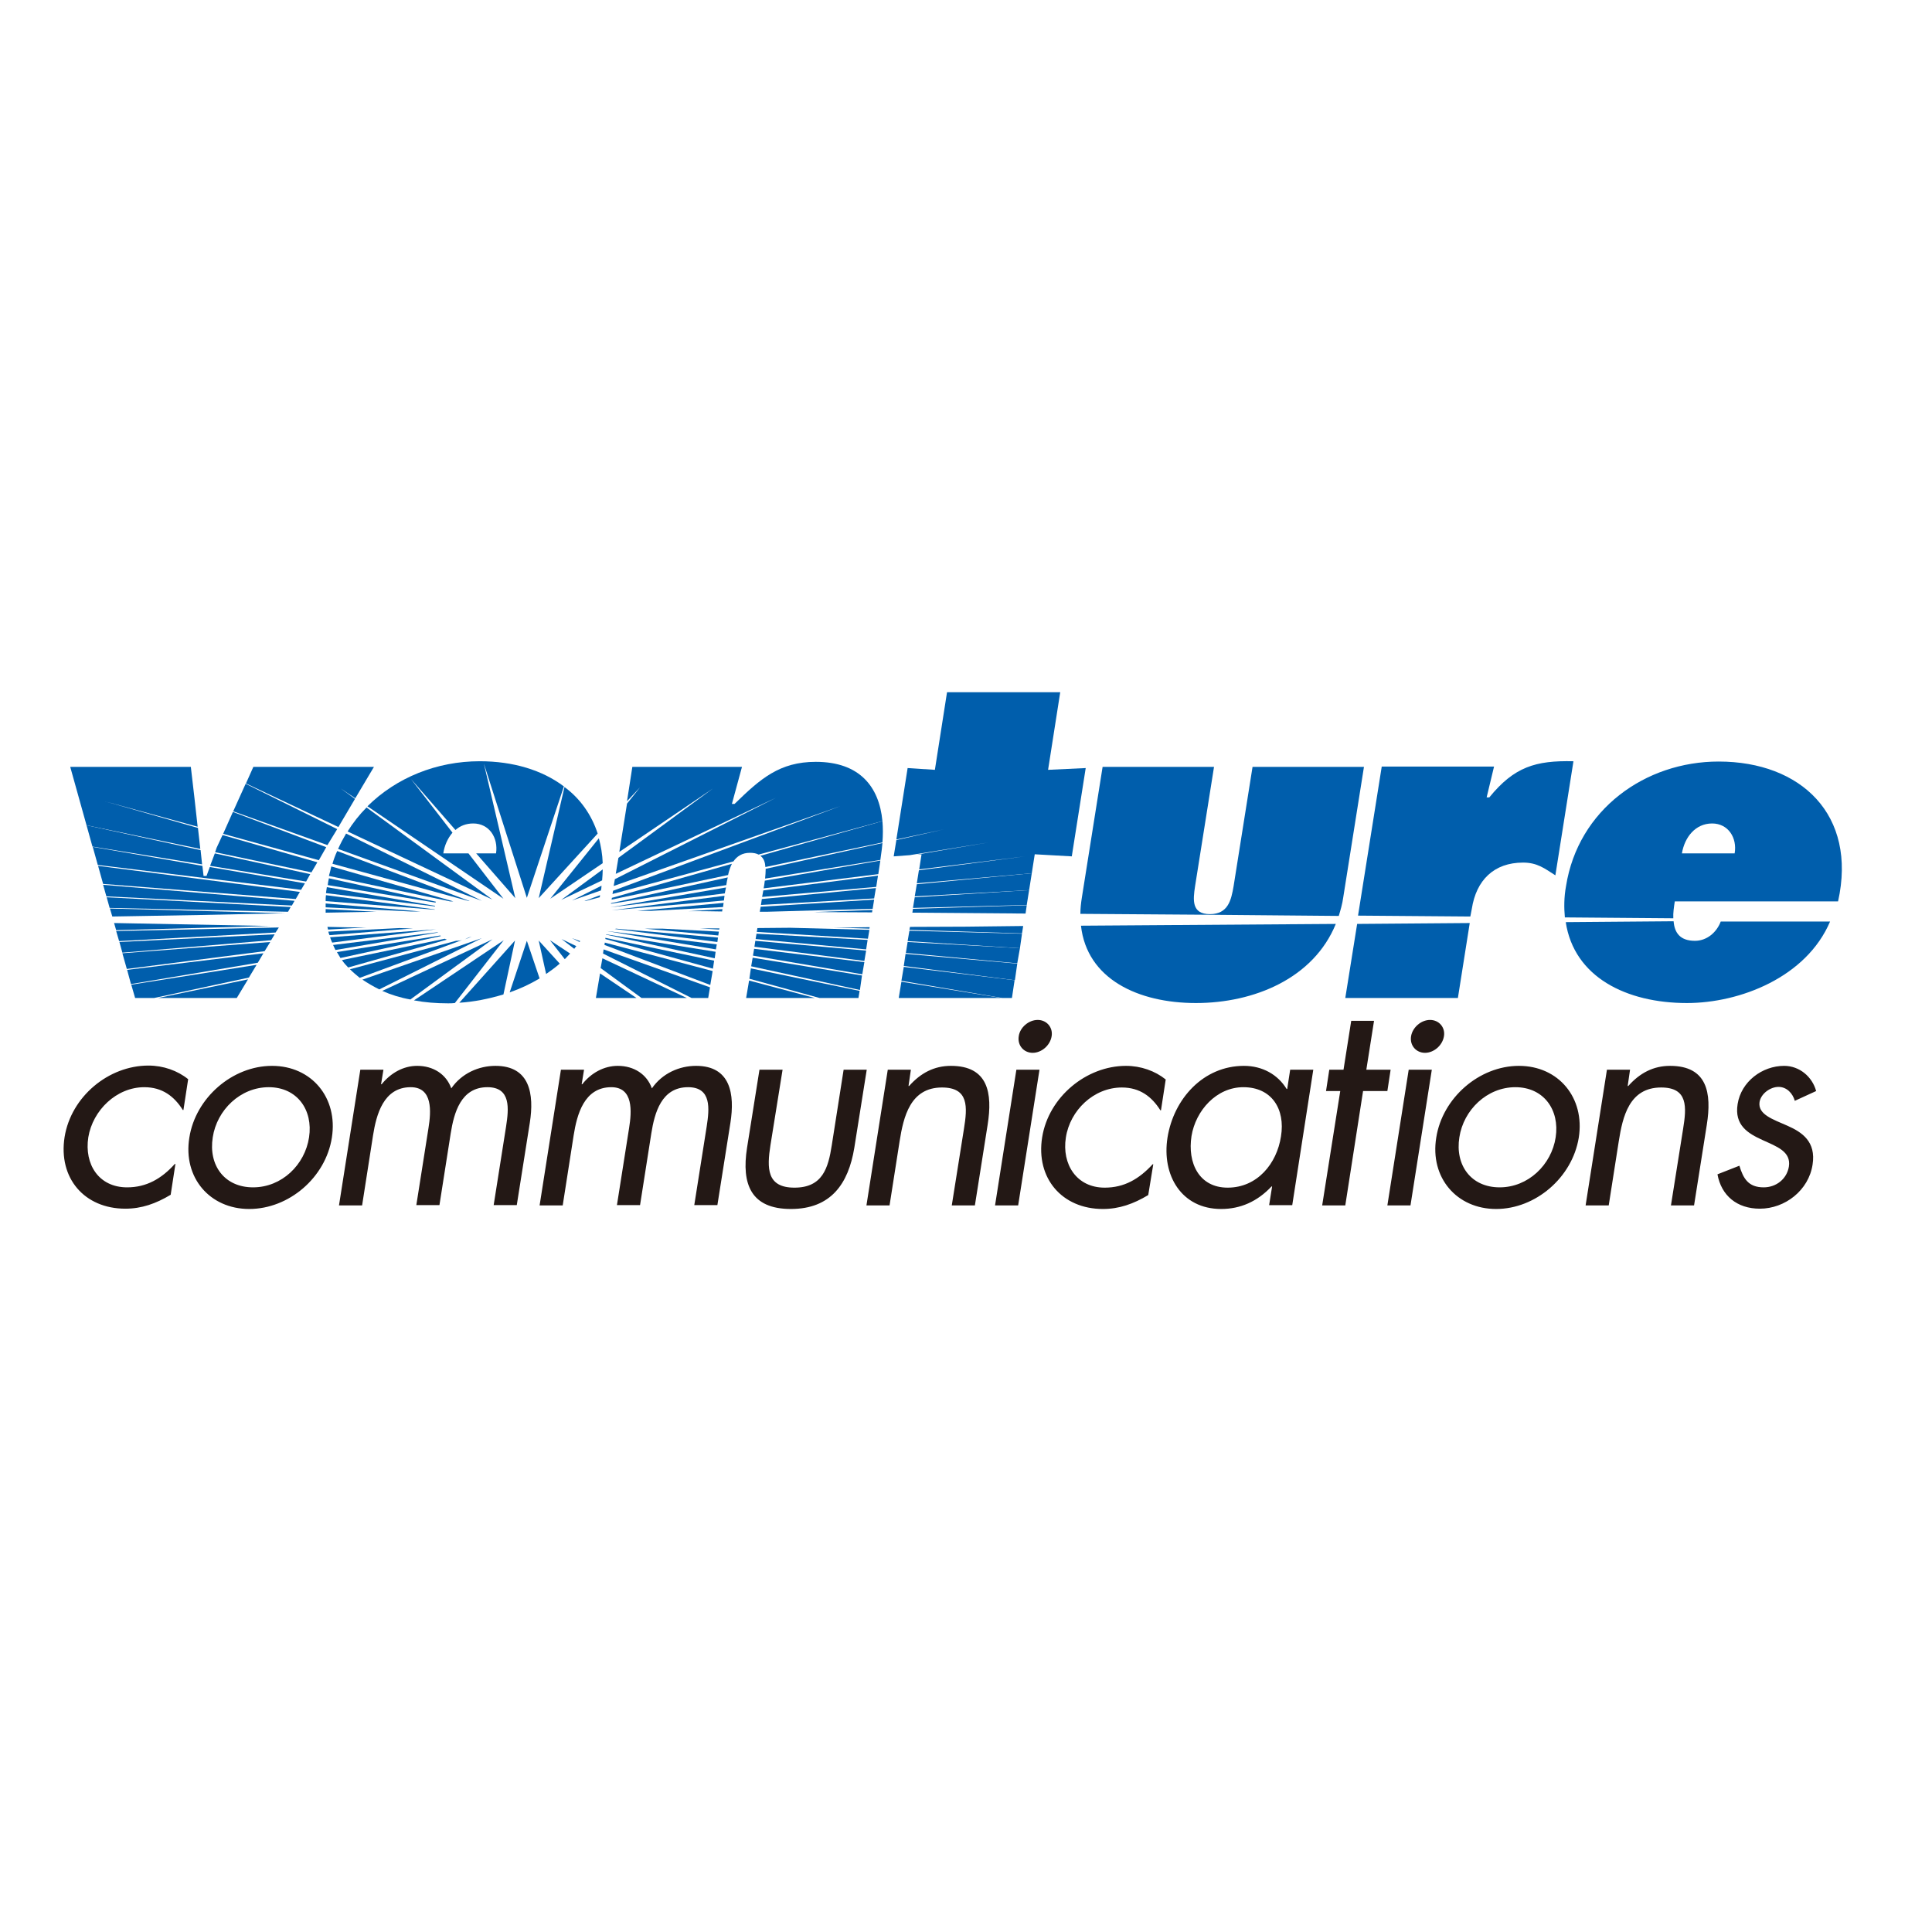
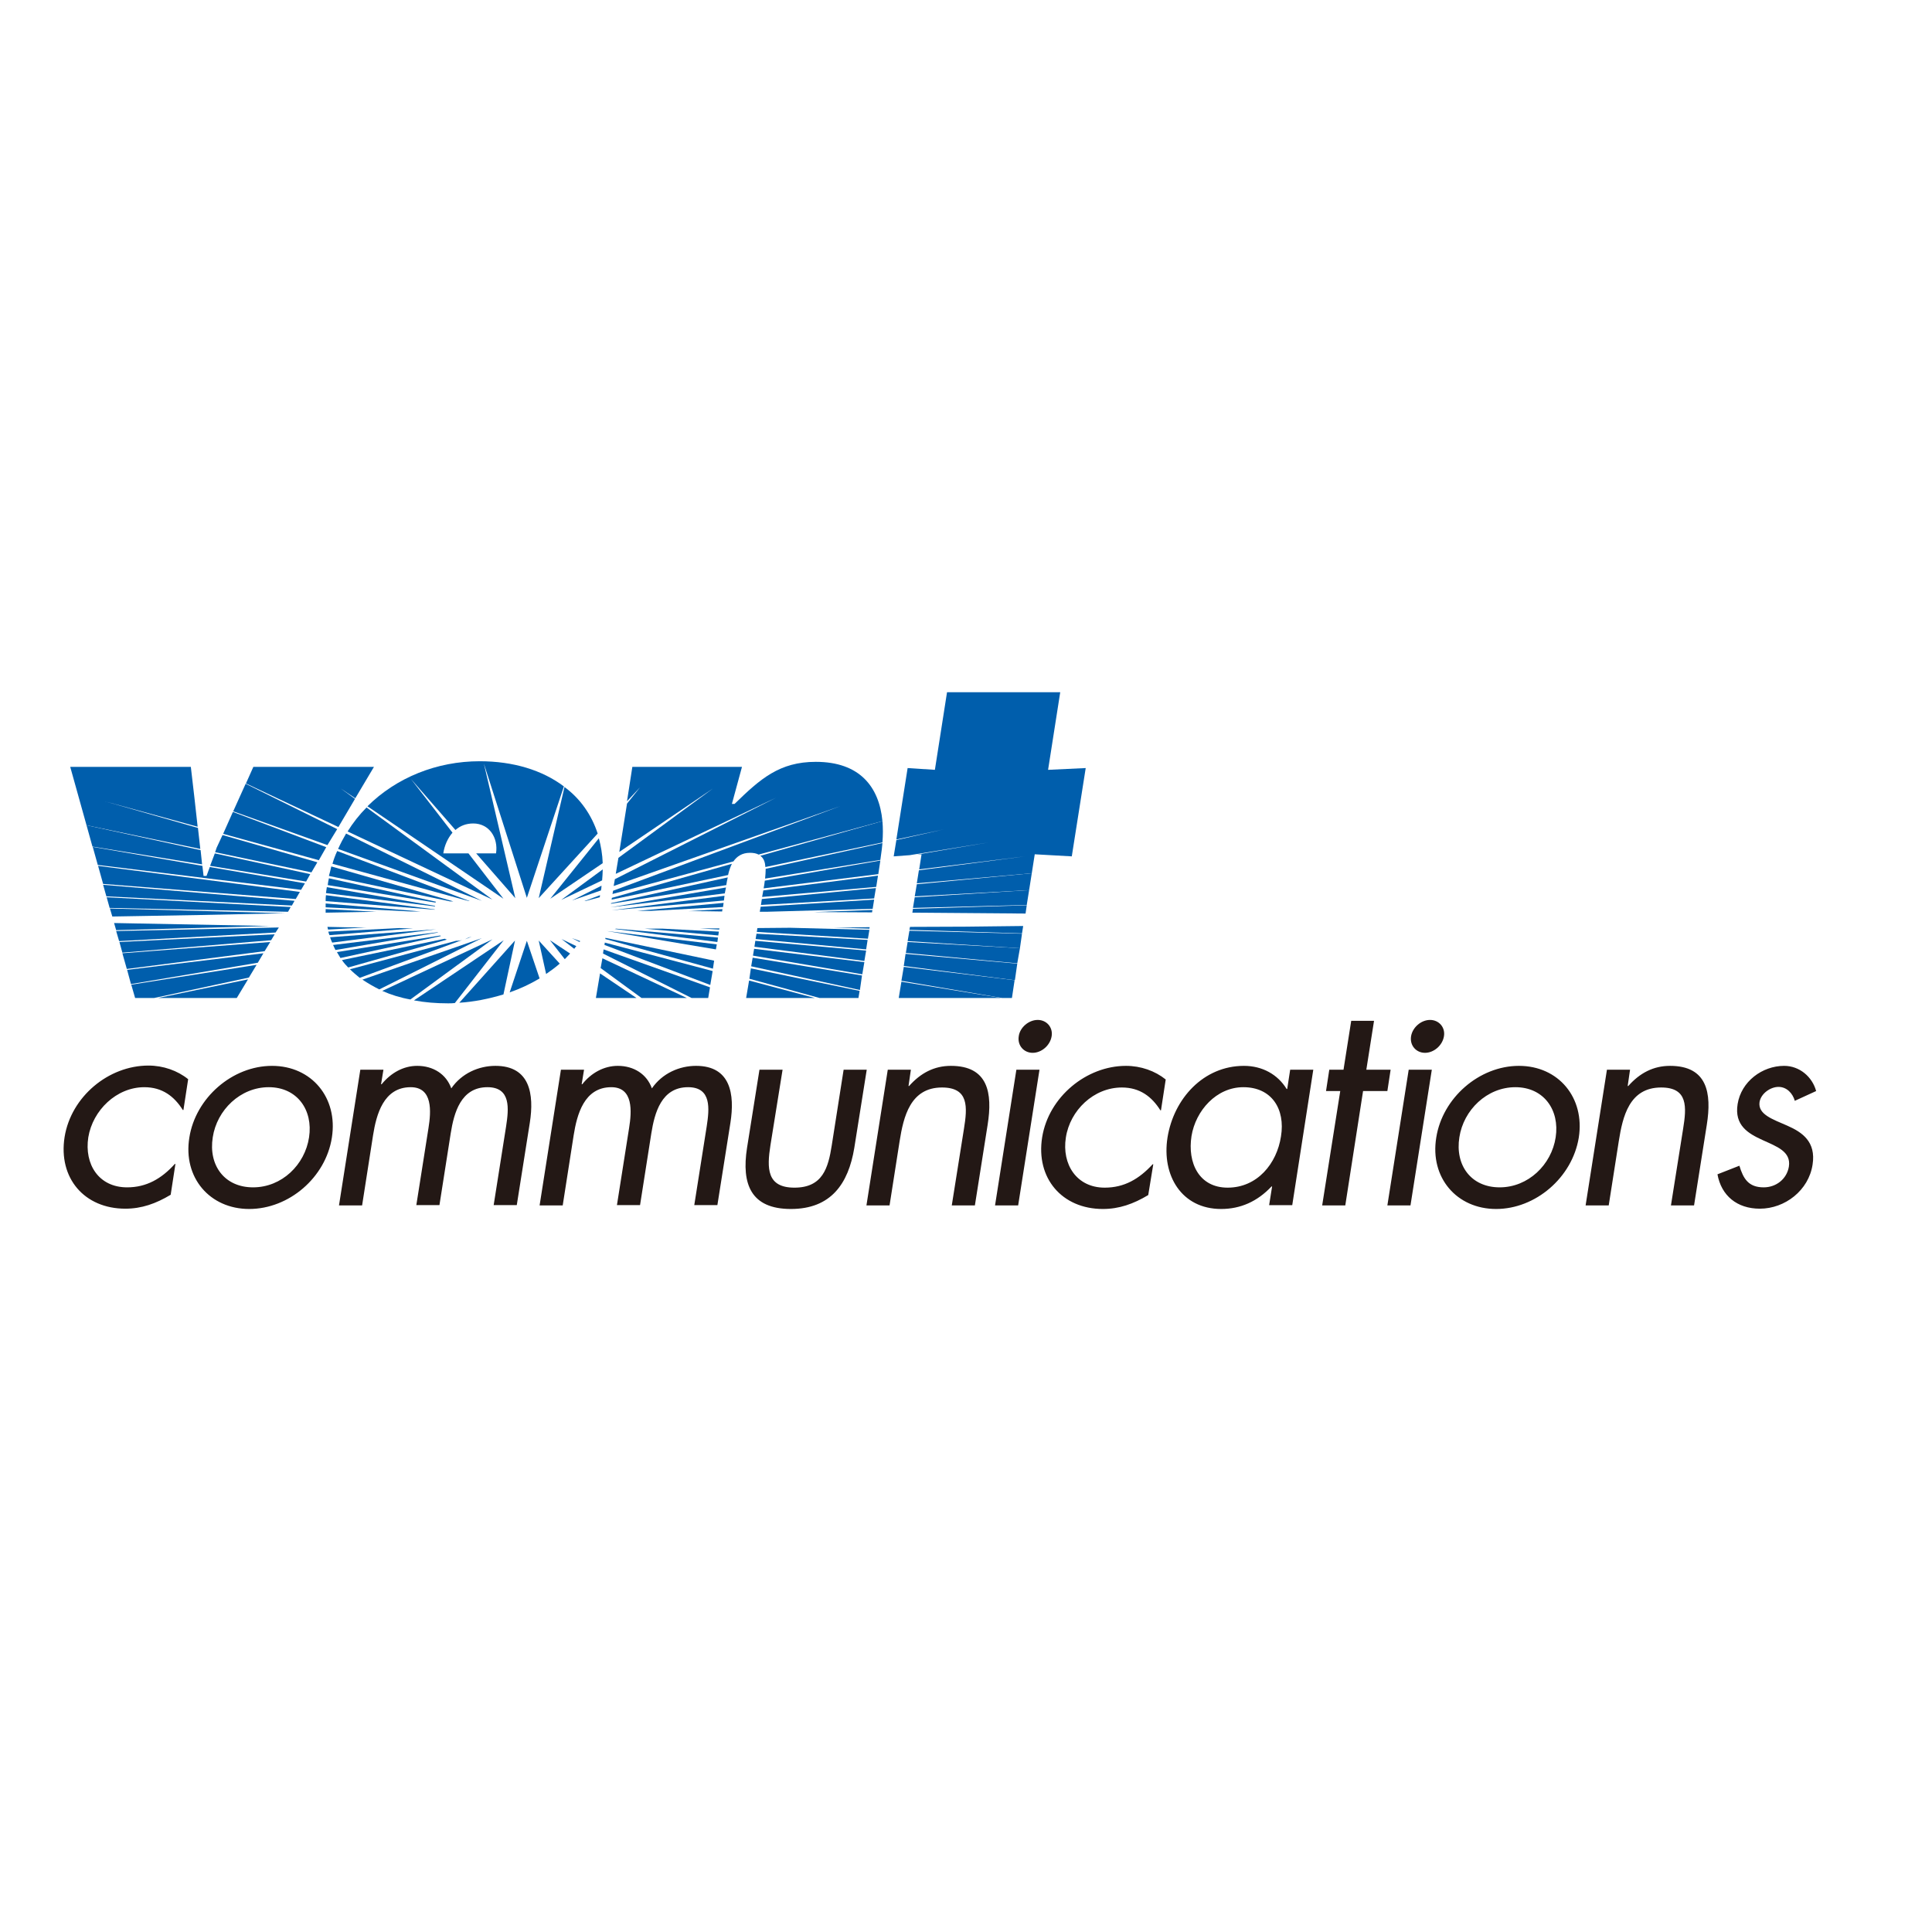
<svg xmlns="http://www.w3.org/2000/svg" version="1.1" id="layer" x="0px" y="0px" viewBox="0 0 652 652" style="enable-background:new 0 0 652 652;" xml:space="preserve">
  <style type="text/css">
	.st0{fill:#231815;}
	.st1{fill:#005EAC;}
</style>
  <path class="st0" d="M61.9,374.6h-0.2c-2.9-4.6-6.9-7.7-13-7.7c-9.4,0-17.4,7.8-18.9,16.9c-1.4,9.1,3.5,16.9,13.1,16.9  c6.5,0,11.6-2.9,16.1-7.9h0.2l-1.6,10.4c-5,3-9.8,4.7-15.3,4.7c-13.8,0-22.7-10.3-20.5-24.2c2.2-13.6,14.8-24.1,28.3-24.1  c5,0,9.8,1.7,13.4,4.6L61.9,374.6z M90.7,366.9c-9.6,0-17.5,7.7-18.9,16.9c-1.5,9.4,3.9,16.9,13.6,16.9s17.5-7.6,18.9-16.9  C105.7,374.6,100.3,366.9,90.7,366.9 M84.1,408c-13.3,0-22.4-10.6-20.2-24.1c2.1-13.4,14.5-24.2,27.9-24.2  c13.4,0,22.3,10.8,20.2,24.2C109.9,397.4,97.5,408,84.1,408 M129.4,361h-7.8l-7.2,45.8h7.8l3.7-23.7c1.1-6.9,3.5-16.2,12.7-16.2  c7.5,0,6.9,8.2,6,13.8l-4.1,26h7.8l3.8-24.2c1.1-6.9,3.4-15.6,12.4-15.6c8,0,7.2,7.3,6.3,13.2l-4.2,26.6h7.8l4.4-27.8  c1.5-9.6,0.1-19.2-11.6-19.2c-5.6,0-11.4,2.5-14.9,7.6c-1.7-4.8-6.1-7.6-11.5-7.6c-4.7,0-8.9,2.4-12,6.2h-0.2L129.4,361z M197.1,361  h-7.8l-7.2,45.8h7.8l3.7-23.7c1.1-6.9,3.5-16.2,12.7-16.2c7.5,0,6.9,8.2,6,13.8l-4.1,26h7.8l3.8-24.2c1.1-6.9,3.4-15.6,12.4-15.6  c8,0,7.2,7.3,6.3,13.2l-4.2,26.6h7.8l4.4-27.8c1.5-9.6,0.1-19.2-11.6-19.2c-5.6,0-11.4,2.5-14.9,7.6c-1.7-4.8-6.1-7.6-11.5-7.6  c-4.7,0-9,2.4-12,6.2h-0.2L197.1,361z M264.1,361h-7.8l-4.2,26.4c-1.9,12.2,1.3,20.6,14.8,20.6c13.5,0,19.4-8.5,21.4-20.6l4.2-26.4  h-7.8l-4,25.5c-1.2,7.7-3.1,14.3-12.6,14.3c-9.4,0-9.3-6.6-8.1-14.3L264.1,361z M307.4,361h-7.8l-7.2,45.8h7.8l3.4-21.7  c1.3-8.2,3.6-18.1,14.3-18.1c9.1,0,8.6,6.6,7.4,14l-4.1,25.8h7.8l4.3-27.2c1.7-10.7,0.2-19.9-12.4-19.9c-5.6,0-10.2,2.4-14.1,6.8  h-0.2L307.4,361z M350.8,361H343l-7.2,45.8h7.8L350.8,361z M354.9,349.7c0.5-3-1.7-5.5-4.7-5.5c-3,0-6,2.5-6.4,5.5  c-0.5,3.1,1.7,5.6,4.7,5.6C351.5,355.3,354.4,352.8,354.9,349.7 M393.4,364.3c-3.6-2.9-8.4-4.6-13.4-4.6  c-13.4,0-26.1,10.5-28.3,24.1c-2.2,13.8,6.7,24.2,20.5,24.2c5.5,0,10.3-1.7,15.3-4.7l1.7-10.4H389c-4.6,5-9.6,7.9-16.2,7.9  c-9.5,0-14.5-7.9-13.1-16.9c1.4-9.2,9.4-16.9,18.9-16.9c6.1,0,10.1,3.1,13,7.7h0.2L393.4,364.3z M419.6,366.9  c-9.1,0-16.1,7.9-17.5,16.5c-1.4,9,2.5,17.4,12.2,17.4c10,0,16.6-8.1,18-17.3C433.8,374.3,429.2,366.9,419.6,366.9 M436.1,406.7  h-7.8l1-6.3h-0.2c-4.8,5.1-10.5,7.6-17,7.6c-13.4,0-20.1-11.4-18.1-24.1c2.1-13.1,12.1-24.2,25.8-24.2c6.2,0,11.4,2.9,14.4,7.8h0.2  l1-6.5h7.8L436.1,406.7z M460,368.2h8.2l1.1-7.2h-8.2l2.6-16.5H456l-2.6,16.5h-4.8l-1.1,7.2h4.8l-6.1,38.6h7.8L460,368.2z   M483.2,361h-7.8l-7.2,45.8h7.8L483.2,361z M487.3,349.7c0.5-3-1.7-5.5-4.7-5.5c-3,0-5.9,2.5-6.4,5.5c-0.5,3.1,1.7,5.6,4.7,5.6  C483.9,355.3,486.8,352.8,487.3,349.7 M511.4,366.9c-9.6,0-17.5,7.7-18.9,16.9c-1.5,9.4,3.9,16.9,13.6,16.9  c9.6,0,17.5-7.6,18.9-16.9C526.4,374.6,521,366.9,511.4,366.9 M504.9,408c-13.3,0-22.4-10.6-20.2-24.1c2.1-13.4,14.5-24.2,27.9-24.2  c13.4,0,22.3,10.8,20.2,24.2C530.6,397.4,518.2,408,504.9,408 M550.1,361h-7.8l-7.2,45.8h7.8l3.4-21.7c1.3-8.2,3.5-18.1,14.3-18.1  c9.1,0,8.6,6.6,7.4,14l-4.1,25.8h7.8l4.3-27.2c1.7-10.7,0.2-19.9-12.4-19.9c-5.6,0-10.2,2.4-14.1,6.8h-0.2L550.1,361z M612.9,368.2  c-1.3-4.8-5.6-8.5-10.8-8.5c-7.4,0-14.5,5.3-15.7,12.9c-2.3,14.4,18.9,10.9,17.3,21.1c-0.7,4.2-4.3,7-8.5,7c-5.2,0-6.9-3-8.2-7.3  l-7.4,2.9c1.3,7.2,6.6,11.6,14.3,11.6c8.5,0,16.5-6.2,17.8-14.9c1.2-7.7-3.5-10.9-8.5-13.1c-5-2.2-10-3.8-9.4-8  c0.5-2.9,3.7-5.1,6.4-5.1c2.8,0,4.8,2.2,5.5,4.7L612.9,368.2z" />
  <path class="st1" d="M193.8,320.2c0.2-0.3,0.4-0.6,0.7-0.9l-5-2.4L193.8,320.2z" />
  <path class="st1" d="M243.7,307.6l0.1-0.8l-11.5,0.7C235.9,307.5,239.8,307.5,243.7,307.6" />
  <path class="st1" d="M110.1,308c5.7-0.1,11.4-0.2,16.9-0.3l-17.1-0.9c0,0.4,0,0.8,0,1.2L110.1,308z" />
  <path class="st1" d="M294.5,306.7l0.5-3.1l-38.3,2.4l-0.3,1.7c0.7,0,1.5,0,2.2,0L294.5,306.7z" />
  <path class="st1" d="M223.7,313.4c-2.1,0-4.1,0-6.1,0l24.8,2.3l0.2-1.3L223.7,313.4z" />
  <path class="st1" d="M193,316.6l2.6,1.3c0.1-0.1,0.1-0.2,0.2-0.3L193,316.6z" />
  <path class="st1" d="M110.5,312.8c0.1,0.3,0.1,0.6,0.2,0.9l12.9-0.7C119.3,313,114.9,312.9,110.5,312.8" />
  <path class="st1" d="M139.4,313.3c-1.5,0-3.1,0-4.6-0.1l-24,1.2c0.1,0.4,0.2,0.8,0.4,1.2L139.4,313.3z" />
  <path class="st1" d="M147.2,313.6C147.2,313.6,147.2,313.5,147.2,313.6l-35.8,2.7c0.2,0.6,0.4,1.2,0.7,1.8L147.2,313.6z" />
  <path class="st1" d="M147.8,314.7c0-0.1-0.1-0.1-0.1-0.1l-35.3,4.3c0.3,0.6,0.5,1.1,0.8,1.7L147.8,314.7z" />
  <path class="st1" d="M148.8,315.9c-0.1-0.1-0.2-0.1-0.2-0.2l-34.9,5.6c0.4,0.7,0.8,1.3,1.2,2L148.8,315.9z" />
  <path class="st1" d="M207.4,313.5l34.7,4.4l0.2-1.5l-34.4-3C207.7,313.5,207.5,313.5,207.4,313.5" />
  <path class="st1" d="M236.1,313.3l6.6,0.4l0.1-0.4C240.5,313.3,238.3,313.3,236.1,313.3" />
  <polygon class="st1" points="254.9,317.5 254.6,319.5 291.7,324.3 292.3,320.8 " />
  <polygon class="st1" points="204.7,314.2 204.7,314.2 241.6,320.4 241.9,318.7 " />
-   <polygon class="st1" points="204.5,315.3 204.5,315.4 241.2,323.4 241.5,321.2 " />
  <path class="st1" d="M266.7,313.1c-3.8,0-7.5,0.1-11.1,0.1l-0.2,1.3l37.5,2.3l0.5-3L266.7,313.1z" />
  <polygon class="st1" points="255.3,315.1 255,316.9 292.3,320.4 292.8,317.2 " />
  <polygon class="st1" points="291.7,324.7 254.5,320.2 254.1,322.5 291,328.8 " />
  <polygon class="st1" points="206.4,307.2 244.3,303.9 244.5,302.3 " />
  <path class="st1" d="M215,307.4c1.5,0,3,0,4.5,0l24.5-1.3l0.2-1.4L215,307.4z" />
  <polygon class="st1" points="241,324.2 204.3,316.5 204.3,316.9 240.6,326.9 " />
  <polygon class="st1" points="206,306.2 206,306.2 244.6,301.5 245,299.5 " />
  <path class="st1" d="M281.3,313l12.1,0.4l0.1-0.5C289.4,313,285.3,313,281.3,313" />
  <path class="st1" d="M206.2,304.8l0,0.2l38.9-6.3c0.1-0.8,0.3-1.7,0.5-2.6L206.2,304.8z" />
  <path class="st1" d="M153.9,317.5l-35.8,9.6c1,1,2.2,2,3.3,2.9l35.2-13C155.7,317.4,154.8,317.5,153.9,317.5" />
  <polygon class="st1" points="203.7,320.4 203.5,321.8 233.4,336.8 239,336.8 239.6,333.2 " />
  <path class="st1" d="M139.7,337.6c3.7,0.7,7.5,1,11.5,1c0.8,0,1.5,0,2.3-0.1l16.5-21.2L139.7,337.6z" />
  <polygon class="st1" points="86.6,325.6 44.3,332.3 45.6,336.8 52,336.8 84,329.9 " />
  <polygon class="st1" points="67.7,286.9 29.2,278.5 31.2,285.7 68.2,291.7 " />
  <path class="st1" d="M166.2,303.6l-42.5-31.1c-2.4,2.4-4.6,5.2-6.4,8.1L166.2,303.6z" />
  <path class="st1" d="M138.6,307.6c1.1,0,2.2,0,3.3,0l-32-2.7c0,0.4,0,0.9,0,1.3L138.6,307.6z" />
  <polygon class="st1" points="253.4,326.8 252.9,330.3 276.6,336.8 289.7,336.8 290.1,334.4 " />
  <polygon class="st1" points="305,326.3 304.2,331 338.2,336.8 341.5,336.8 342.4,330.8 " />
  <polygon class="st1" points="105.1,294.4 107.1,291 75.1,281.8 73.1,286.1 72.6,287.6 " />
  <path class="st1" d="M159.2,316.1l-1.1,0.3c-0.4,0.2-0.8,0.4-1.2,0.6L159.2,316.1z" />
  <path class="st1" d="M111,295.6l40.9,8.6h1.1l-41.2-11.8C111.6,293.4,111.3,294.5,111,295.6" />
  <path class="st1" d="M147,304.6c0-0.1,0-0.2,0.1-0.3l-36.1-7.9c-0.2,0.8-0.3,1.5-0.4,2.3L147,304.6z" />
  <path class="st1" d="M146.7,307c0,0,0-0.1,0-0.1l-36.7-4.8c-0.1,0.7-0.1,1.4-0.1,2L146.7,307z" />
  <path class="st1" d="M146.8,305.9c0-0.1,0-0.1,0-0.2l-36.5-6.3c-0.1,0.7-0.2,1.3-0.3,2L146.8,305.9z" />
  <path class="st1" d="M185.7,303.3l17.7-12c-0.1-3-0.6-5.8-1.3-8.4L185.7,303.3z" />
  <path class="st1" d="M203.2,297.1c0.1-1.3,0.2-2.5,0.2-3.7l-14,10.3L203.2,297.1z" />
  <path class="st1" d="M203,298.9l-10,5l9.8-3.4C202.9,300,203,299.5,203,298.9" />
  <path class="st1" d="M202.4,302.8c0-0.2,0.1-0.4,0.1-0.7l-5.3,2h0.3L202.4,302.8z" />
  <path class="st1" d="M258.4,293.2c0,1.1-0.1,2.2-0.2,3.3l38.9-6.3l0.2-1.5c0.2-1.4,0.4-2.8,0.5-4.2L258.4,293.2z" />
  <path class="st1" d="M258.3,292.6l39.5-8.3c0.2-2.5,0.2-4.9,0-7.2l-41.2,11.7C257.8,289.7,258.2,291,258.3,292.6" />
  <path class="st1" d="M196.4,316.1l0.3,0.1c0,0,0,0,0,0L196.4,316.1z" />
  <polygon class="st1" points="204.1,318.1 204,318.9 239.7,332.4 240.5,327.7 " />
  <polygon class="st1" points="203.3,323.4 202.7,326.7 216.5,336.8 231.8,336.8 " />
  <polygon class="st1" points="252.8,330.9 251.8,336.8 275,336.8 " />
  <polygon class="st1" points="254,323.2 253.5,326.1 290.2,334.1 290.9,329.2 " />
  <polygon class="st1" points="202.5,328.5 201.1,336.8 214.8,336.8 " />
  <path class="st1" d="M162.6,316.6l-40.3,14c1.8,1.2,3.7,2.3,5.7,3.3L162.6,316.6z" />
  <path class="st1" d="M177.8,317.5l-5.8,17.4c3.5-1.2,6.9-2.8,10.1-4.7L177.8,317.5z" />
  <path class="st1" d="M166.2,317L129,334.4c2.9,1.3,6.1,2.3,9.5,2.9L166.2,317z" />
  <path class="st1" d="M173.8,317.4l-18.8,21c4.9-0.3,9.9-1.3,14.9-2.8L173.8,317.4z" />
  <path class="st1" d="M181.8,317.4l2.5,11.3c1.6-1.1,3.1-2.2,4.6-3.5L181.8,317.4z" />
  <polygon class="st1" points="305.6,321.9 305,326 342.5,330.8 343.3,325.2 " />
  <path class="st1" d="M192.4,321.8l-6.8-4.5l5,6.4C191.3,323,191.8,322.4,192.4,321.8" />
  <polygon class="st1" points="304.2,331.3 303.3,336.8 338,336.8 " />
  <polygon class="st1" points="306.3,317.9 305.7,321.6 343.3,325.1 344.2,320 " />
  <polygon class="st1" points="67.6,286.5 66.8,279.4 35.3,270.4 66.7,279 65.6,269.1 62.7,268 65.6,269.1 64.4,258.8 23.7,258.8   29.2,278.5 " />
  <polygon class="st1" points="114.2,279.1 119.8,269.6 115,266.1 119.9,269.4 126.2,258.8 85.5,258.8 83,264.4 " />
  <path class="st1" d="M169.9,303.3L158.1,288h-8.5c0.4-2.7,1.5-5.1,3.1-7l-14-18.1l15,17.2c1.6-1.4,3.6-2.2,6-2.2  c5.4,0,8.5,4.8,7.7,10.1h-6.7l13.2,15.1l-10.6-45.4l14.5,45.3l12.5-37.6c-7.3-5.5-17.1-8.5-28.4-8.5c-14.5,0-28.1,5.5-37.9,15.2  L169.9,303.3z" />
-   <path class="st1" d="M528.1,309.6c13,0.1,25.3,0.2,36.6,0.3c-0.1-1.8,0.2-3.8,0.5-5.7h55.1c6.5-29.2-12.5-47.2-40.3-47.2  c-24.8,0-47.4,16.2-51.5,42C527.8,302.8,527.8,306.3,528.1,309.6 M577.8,277.9c5.4,0,8.5,4.8,7.6,10.1h-17.8  C568.5,282.6,572.1,277.9,577.8,277.9 M496.2,309.3c-12.3-0.1-24.9-0.2-37.9-0.3l8-50.3h37.9l-2.5,10.4h0.9  c8.4-10.3,15.6-12.5,28.4-12.2l-6.1,38.5c-3.6-2.3-6.1-4.3-10.9-4.3c-9.8,0-15.8,5.9-17.3,15.6L496.2,309.3 M364.6,308.4  c0-1.8,0.2-3.6,0.5-5.5l7-44.1h37.6l-6.4,40.3c-0.7,4.6-1.2,9.4,5,9.4c6.2,0,7.2-4.8,8-9.4l6.4-40.3h37.6l-7,44.1  c-0.3,2.2-0.9,4.2-1.5,6.2C423.2,308.8,393.5,308.6,364.6,308.4 M572,317.5c4,0,7.3-2.8,8.7-6.5h36.9c-8,18.8-30.4,27.5-48.3,27.5  c-20.5,0-38.1-8.8-40.9-27.3c13-0.1,25.2-0.2,36.4-0.3C565.1,314.7,566.9,317.5,572,317.5 M458,311.8c12.9-0.1,25.7-0.2,38-0.3  l-4,25.3H454L458,311.8 M364.8,312.4c28.5-0.2,57.7-0.4,86-0.6c-7.5,18.4-27.6,26.7-47.2,26.7C384.1,338.5,366.8,330.4,364.8,312.4" />
  <path class="st1" d="M181.8,303.1l19.9-21.8c-2.1-6.4-5.9-11.8-11.2-15.7L181.8,303.1z" />
  <path class="st1" d="M307.1,312.8l-0.2,1l38,1.2l0.4-2.5C332.3,312.7,319.5,312.8,307.1,312.8" />
  <polygon class="st1" points="306.3,317.6 344.2,320 344.9,315.1 306.9,314.1 " />
  <path class="st1" d="M216,265.7l-4.4,5.5l-2.6,16.3l31.6-21.4l-31.9,23.4l-0.9,5.4l54.1-25.7l-54.4,27.5l-0.4,2.3l76.6-27  l-76.8,28.6l-0.2,1.1l40.8-11c1.2-1.7,2.9-2.9,5.6-2.9c1.2,0,2.2,0.2,2.9,0.6l41.8-11.3c-1.1-11.6-7.7-20-22.5-20  c-12.2,0-18.7,5.7-27.4,14.2h-0.9l3.4-12.5h-37l-1.8,11.6L216,265.7z" />
  <polygon class="st1" points="318.5,279.9 302.5,283.5 301.6,289 307,288.6 333.6,284.3 309.4,288.4 311,288.3 310.2,293.4   345.9,289 310.1,293.7 309.4,298.1 348.2,294.7 349.2,288.3 361.7,289 366.4,259.2 353.7,259.8 357.8,233.6 319.6,233.6   315.5,259.8 306.3,259.2 302.5,283.3 " />
  <path class="st1" d="M150.1,316.8l-34.7,7.2c0.6,0.9,1.3,1.7,2.1,2.5l33.3-9.4C150.5,317,150.3,316.9,150.1,316.8" />
  <path class="st1" d="M258.1,297.2c-0.1,0.5-0.1,1-0.2,1.5l-0.2,1.1l38.7-4.8l0.7-4.6L258.1,297.2z" />
  <path class="st1" d="M112.2,291.5l46,12.6h0.3l-44.7-16.9C113.1,288.7,112.6,290.1,112.2,291.5" />
  <path class="st1" d="M206.4,303.6l39.3-8.3c0.3-1.3,0.7-2.6,1.3-3.8L206.5,303L206.4,303.6z" />
  <path class="st1" d="M162.6,304l-45.8-22.7c-1,1.7-1.9,3.4-2.7,5.2L162.6,304z" />
  <polygon class="st1" points="103.3,297.5 104.7,295 72.5,288 70.9,292.2 " />
  <polygon class="st1" points="78.7,273.8 110.5,285.2 113.8,279.8 82.9,264.5 " />
  <polygon class="st1" points="107.6,290.3 110.1,285.9 78.6,274 75.3,281.4 " />
  <path class="st1" d="M346.5,305.5l-38.4,1.2l-0.2,1.3c12.3,0.1,25.1,0.2,38.2,0.3L346.5,305.5z" />
  <polygon class="st1" points="308.7,302.8 308.1,306.4 346.5,305.4 347.3,300.4 " />
  <polygon class="st1" points="256.8,305.4 295,303.2 295.6,299.7 257.1,303.4 " />
  <polygon class="st1" points="308.7,302.5 347.3,300.4 348.2,294.7 309.4,298.4 " />
  <polygon class="st1" points="257.6,300.5 257.2,302.7 295.7,299.3 296.3,295.5 " />
  <polygon class="st1" points="83.7,330.5 53.3,336.8 79.9,336.8 " />
  <polygon class="st1" points="89.3,321 91.2,317.9 41.3,321.7 42.8,327 " />
  <polygon class="st1" points="91.5,317.3 92.7,315.3 40.3,317.9 41.3,321.5 " />
  <polygon class="st1" points="87,324.9 88.9,321.7 42.9,327.3 44.2,332.1 " />
  <path class="st1" d="M274.5,307.8c6.4,0,13,0.1,19.8,0.1l0.1-0.8L274.5,307.8z" />
  <polygon class="st1" points="101.6,300.3 102.9,298.1 70.8,292.6 69.7,295.6 68.7,295.6 68.3,292.2 31.3,285.8 33,291.9 " />
  <polygon class="st1" points="93,314.7 94.1,313 39.2,314.2 40.2,317.6 " />
  <polygon class="st1" points="98.5,305.6 99.4,304 34.8,298.6 35.9,302.5 " />
  <polygon class="st1" points="99.8,303.4 101.2,301 33.1,292.2 34.8,298.3 " />
  <path class="st1" d="M38.5,311.5l0.7,2.4l52-1.4C74.2,312.2,55.5,311.8,38.5,311.5" />
  <path class="st1" d="M96.3,308.2l-59.2-1.6l0.8,2.7C57,309,78.3,308.6,96.3,308.2" />
  <polygon class="st1" points="97.2,307.7 98.1,306.1 36,302.8 37,306.4 " />
</svg>